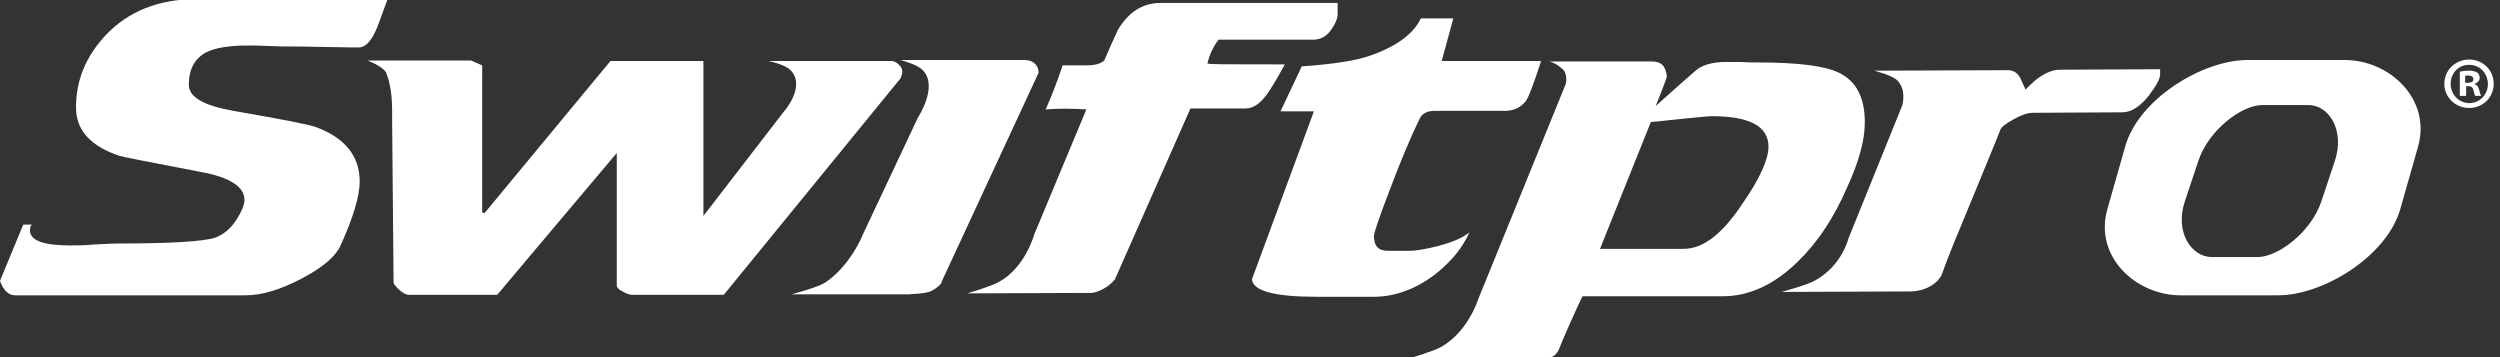
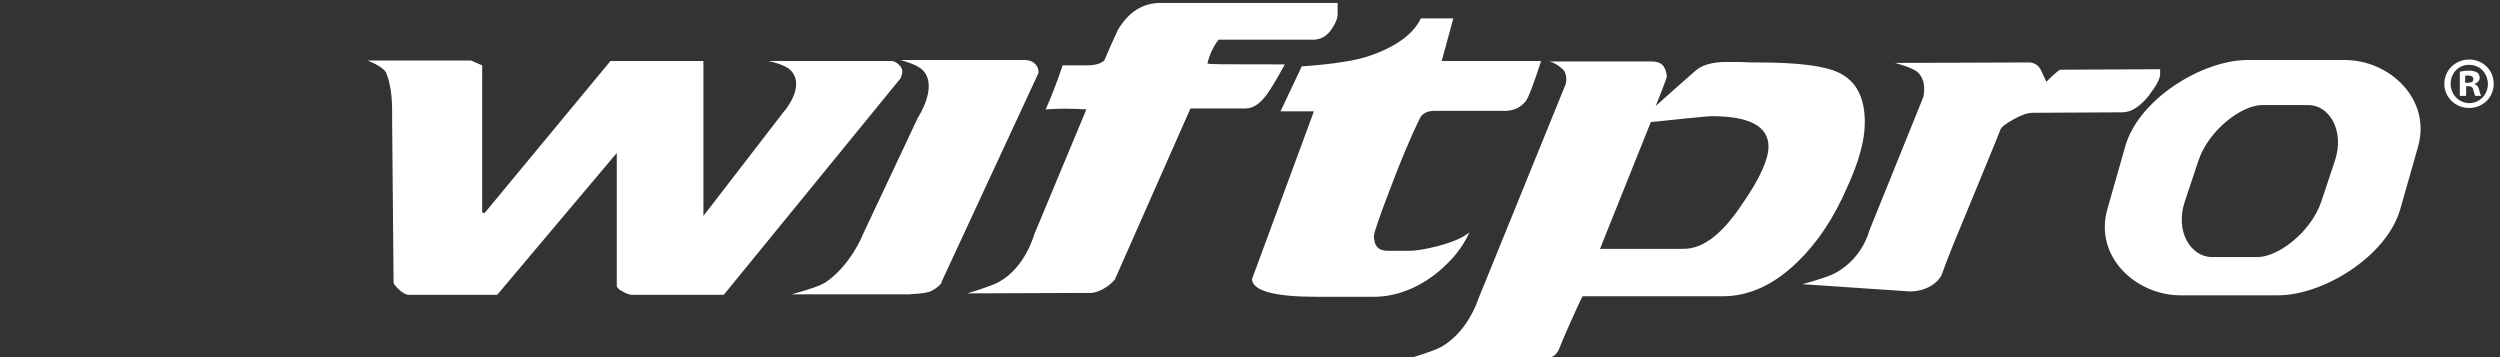
<svg xmlns="http://www.w3.org/2000/svg" version="1.1" id="レイヤー_1" x="0px" y="0px" viewBox="0 0 516.4 73.8" style="enable-background:new 0 0 516.4 73.8;" xml:space="preserve">
  <rect x="0" y="0" width="516.4" height="73.8" fill="#333333" stroke="none" />
  <style type="text/css">
	.st0{fill:#FFFFFF;}
</style>
  <title>swiftpro_logo</title>
  <g>
    <g>
      <path class="st0" d="M315.3,20.7c-1.1,1.5-2.6,2.2-4.5,2.2h-14.5c-1.6,0-2.6,0.6-3.1,1.7c-1.7,3.5-3.8,8.4-6.2,14.8    c-2.2,5.7-3.2,8.8-3.2,9.3c0,2.1,0.9,3.1,2.8,3.1h4.9c1.5,0,9.1-1.3,12-3.8c-0.2,0.5-1.5,3.5-4.5,6.4c-5.2,5.2-10.9,6.9-15.1,6.9    h-6.8h-5.2c-8.6,0-13.1-1.2-13.3-3.6l12.8-34.7h-6.9c0.2-0.4,4.4-9.3,4.4-9.3s9.1-0.5,13.8-2.1c5.6-1.9,9.2-4.5,10.8-7.8h6.7    c-0.5,1.8-1.3,4.7-2.4,8.8h20.5C318.4,12.5,316.1,19.5,315.3,20.7" />
      <path class="st0" d="M145.3,44.6v-32h-19.2l-26,31.4l-0.5-0.1V13.5l-2.3-1h-8.7l-3.1,0h-9.6c0,0,3.3,1.2,3.9,2.6    c1.2,3,1.2,6.7,1.2,8.1l0,1.8l0.3,33.4c0,0.2,0.3,0.6,1,1.3c0.8,0.8,1.6,1.2,2.2,1.2h18.2l24.7-29.3v27.4c0,0.4,0.4,0.8,1.2,1.2    c0.8,0.5,1.5,0.7,2.1,0.7h18.8L186,16.2c0.1-0.3,0.8-1.5,0-2.5c-0.6-0.7-1.2-1.1-2-1.1l-25.3,0c0,0,3.6,0.7,4.7,2    c3.1,3.4-1.6,8.6-1.6,8.6L145.3,44.6z" />
      <path class="st0" d="M213.6,48.5l10.8-25.9c-3.1-0.2-5.9-0.2-8.4,0c1.1-2.5,2.3-5.5,3.5-9.1c0.6,0,1.4,0,2.5,0h2.5    c1.6,0,2.8-0.3,3.6-1c0.9-2.1,1.8-4.2,2.8-6.3c2.2-3.7,5.1-5.6,8.9-5.6h36.5v1.9c0.1,1-0.3,2.1-1.1,3.3c-1,1.6-2.3,2.4-4,2.4    h-19.5c-1,1.3-1.8,2.9-2.3,4.9c0.3,0.2,2.6,0.2,16,0.2c-1,1.8-2,3.6-3.1,5.3c-1.6,2.5-3.2,3.8-5,3.8h-11.4l-15.6,35.3    c-2.1,2.5-4.7,2.8-4.7,2.8l-25.8,0.1c0,0,5.1-1.5,6.6-2.4C211.8,55.2,213.6,48.5,213.6,48.5" />
      <path class="st0" d="M484.4,12.4h-20.2c-9.2,0-22.4,8-25.2,17.8l-3.7,13c-2.8,9.8,5.9,17.8,15.1,17.8h9.8h0.8h9.6    c9.2,0,22.4-8,25.2-17.8l3.7-13C502.2,20.4,493.5,12.4,484.4,12.4z M482.3,33.2l-2.8,8.4c-2.1,6.3-8.9,11.5-13.2,11.5h-2.2h-1.5    h-5.7c-4.3,0-7.7-5.2-5.6-11.5l2.8-8.4c2.1-6.3,8.9-11.5,13.2-11.5h9.4C481,21.6,484.4,26.8,482.3,33.2z" />
      <path class="st0" d="M323.4,17.4c0.2-0.5,0.3-2.3-0.6-3.1c-0.9-0.8-1.8-1.4-2.8-1.6h21.2c2,0,2.9,1,3.1,3.1c0,0.4-2.3,6.1-2.3,6.1    s7.8-7,8.6-7.6c1.4-1,3.4-1.5,6-1.5h2.8c1.5,0.1,2.7,0.1,3.7,0.1c8.3,0,13.8,0.7,16.7,2.1c3.6,1.7,5.4,5.1,5.4,10.3    c0,3.6-1.2,8.1-3.7,13.5c-2.7,6.2-6,11.2-10.1,15.2c-4.9,4.8-10.1,7.2-15.6,7.2h-28.9c-0.9,1.6-4.6,10.1-4.7,10.5    c-0.8,2.3-2.4,2.3-3.3,2.3l-27.7,0c0,0,5.1-1.5,6.6-2.4c5.5-3.2,7.5-9.7,7.5-9.7L323.4,17.4z M365.3,30.3c0-4.2-3.9-6.3-11.7-6.3    c-0.7,0-2.6,0.2-5.7,0.5c-3.6,0.4-5.9,0.6-6.9,0.7l-10.5,26.2h17.3c4,0,8-3.1,12.1-9.3C363.6,36.8,365.3,32.8,365.3,30.3" />
      <path class="st0" d="M170.4,58.4c-1.6,1-6.9,2.4-6.9,2.4l24.5,0c-0.5-0.1,3,0,4.4-0.7c1-0.5,2.2-1.5,2.1-1.9l20-43.1    c0,0,0.1-0.8-0.3-1.4c-0.5-0.8-1.2-1.2-2.3-1.3h-13.5l-2.6,0H186c0,0,3.6,0.9,4.7,2.2c3.1,3.4-1.1,9.7-1.1,9.7l-11.4,24.2    C178.3,48.4,175.6,55,170.4,58.4" />
-       <path class="st0" d="M80,0c-0.7,1.9-1.4,3.8-2.1,5.7c-1.2,2.8-2.4,4.1-3.8,4.1c-0.3,0-2.7,0-7.1-0.1c-4.4-0.1-6.8-0.1-7.2-0.1    c-0.9,0-2.3,0-4.3-0.1c-2-0.1-3.4-0.1-4.4-0.1c-3.8,0-6.7,0.5-8.5,1.4c-2.4,1.3-3.6,3.5-3.6,6.7c0,2.6,3.1,4.3,9.2,5.4    c9.8,1.7,15.5,2.8,16.9,3.3c6.1,2.2,9.2,6,9.2,11.3c0,2.9-1.3,7.4-4,13.3c-1,2.2-3.7,4.5-8.1,6.8C57.8,59.9,54,61,50.7,61H3.1    c-1.3,0-2.4-1-3.1-3l4.8-11.6h1.8c-0.3,0.2-0.4,0.6-0.4,1.2c0,2.1,2.8,3.1,8.4,3.1c1.1,0,2.7,0,4.9-0.2c2.2-0.1,3.7-0.2,4.6-0.2    c11,0,17.8-0.4,20.3-1.2c1.7-0.6,3.2-1.8,4.5-3.8c1-1.6,1.6-3,1.6-4c0-2.7-3-4.7-9.1-5.8c-11-2.1-16.6-3.2-16.7-3.3    c-6-2-9-5.3-9-10c0-5.6,2-10.5,6.1-14.9c4.7-5,11-7.5,19-7.5H80z" />
-       <path class="st0" d="M394.5,60.2c3.8,0,6.1-2.2,6.6-3.5c0.1-0.3,1.2-3.5,4.4-11.1c4.1-10,6.7-16.2,7.7-18.8    c0.2-0.6,1.2-1.3,2.8-2.2c1.6-0.9,2.9-1.3,3.9-1.3l18.5-0.1c1.8,0,3.7-1.2,5.5-3.5c1.6-2.1,2.3-3.5,2.3-4.4l0-1l-20.7,0.1    c-1.3,0-2.7,0.5-4.3,1.6c-1.2,0.8-2.8,2.5-2.8,2.5c-0.4-0.8-0.7-1.6-1.1-2.4c-0.6-1.1-1.5-1.7-2.9-1.6l-27.3,0.1    c0,0,3.7,0.9,4.8,2c1.4,1.4,1.4,3.3,1.1,5l-11.2,27.7c0,0-1.3,5.6-7,8.7c-1.6,0.9-6.8,2.3-6.8,2.3L394.5,60.2z" />
+       <path class="st0" d="M394.5,60.2c3.8,0,6.1-2.2,6.6-3.5c0.1-0.3,1.2-3.5,4.4-11.1c4.1-10,6.7-16.2,7.7-18.8    c0.2-0.6,1.2-1.3,2.8-2.2c1.6-0.9,2.9-1.3,3.9-1.3l18.5-0.1c1.8,0,3.7-1.2,5.5-3.5c1.6-2.1,2.3-3.5,2.3-4.4l0-1l-20.7,0.1    c-1.2,0.8-2.8,2.5-2.8,2.5c-0.4-0.8-0.7-1.6-1.1-2.4c-0.6-1.1-1.5-1.7-2.9-1.6l-27.3,0.1    c0,0,3.7,0.9,4.8,2c1.4,1.4,1.4,3.3,1.1,5l-11.2,27.7c0,0-1.3,5.6-7,8.7c-1.6,0.9-6.8,2.3-6.8,2.3L394.5,60.2z" />
    </g>
    <g>
      <path class="st0" d="M515.1,17.3c0,2.8-2.2,5-5.1,5c-2.8,0-5.1-2.2-5.1-5s2.3-5,5.1-5C512.9,12.3,515.1,14.5,515.1,17.3z     M506.2,17.3c0,2.2,1.7,4,3.9,4c2.1,0,3.8-1.8,3.8-3.9c0-2.2-1.6-4-3.8-4C507.9,13.3,506.2,15.1,506.2,17.3z M509.2,19.8h-1.1v-5    c0.5-0.1,1.1-0.2,1.9-0.2c0.9,0,1.4,0.2,1.7,0.4c0.3,0.2,0.5,0.6,0.5,1.1c0,0.6-0.5,1-1,1.2v0.1c0.5,0.2,0.7,0.5,0.9,1.2    c0.2,0.8,0.3,1,0.4,1.2h-1.2c-0.2-0.2-0.2-0.6-0.4-1.2c-0.1-0.5-0.4-0.8-1-0.8h-0.5V19.8z M509.3,17.1h0.5c0.6,0,1.1-0.2,1.1-0.7    c0-0.5-0.3-0.8-1.1-0.8c-0.3,0-0.5,0-0.6,0.1V17.1z" />
    </g>
  </g>
</svg>